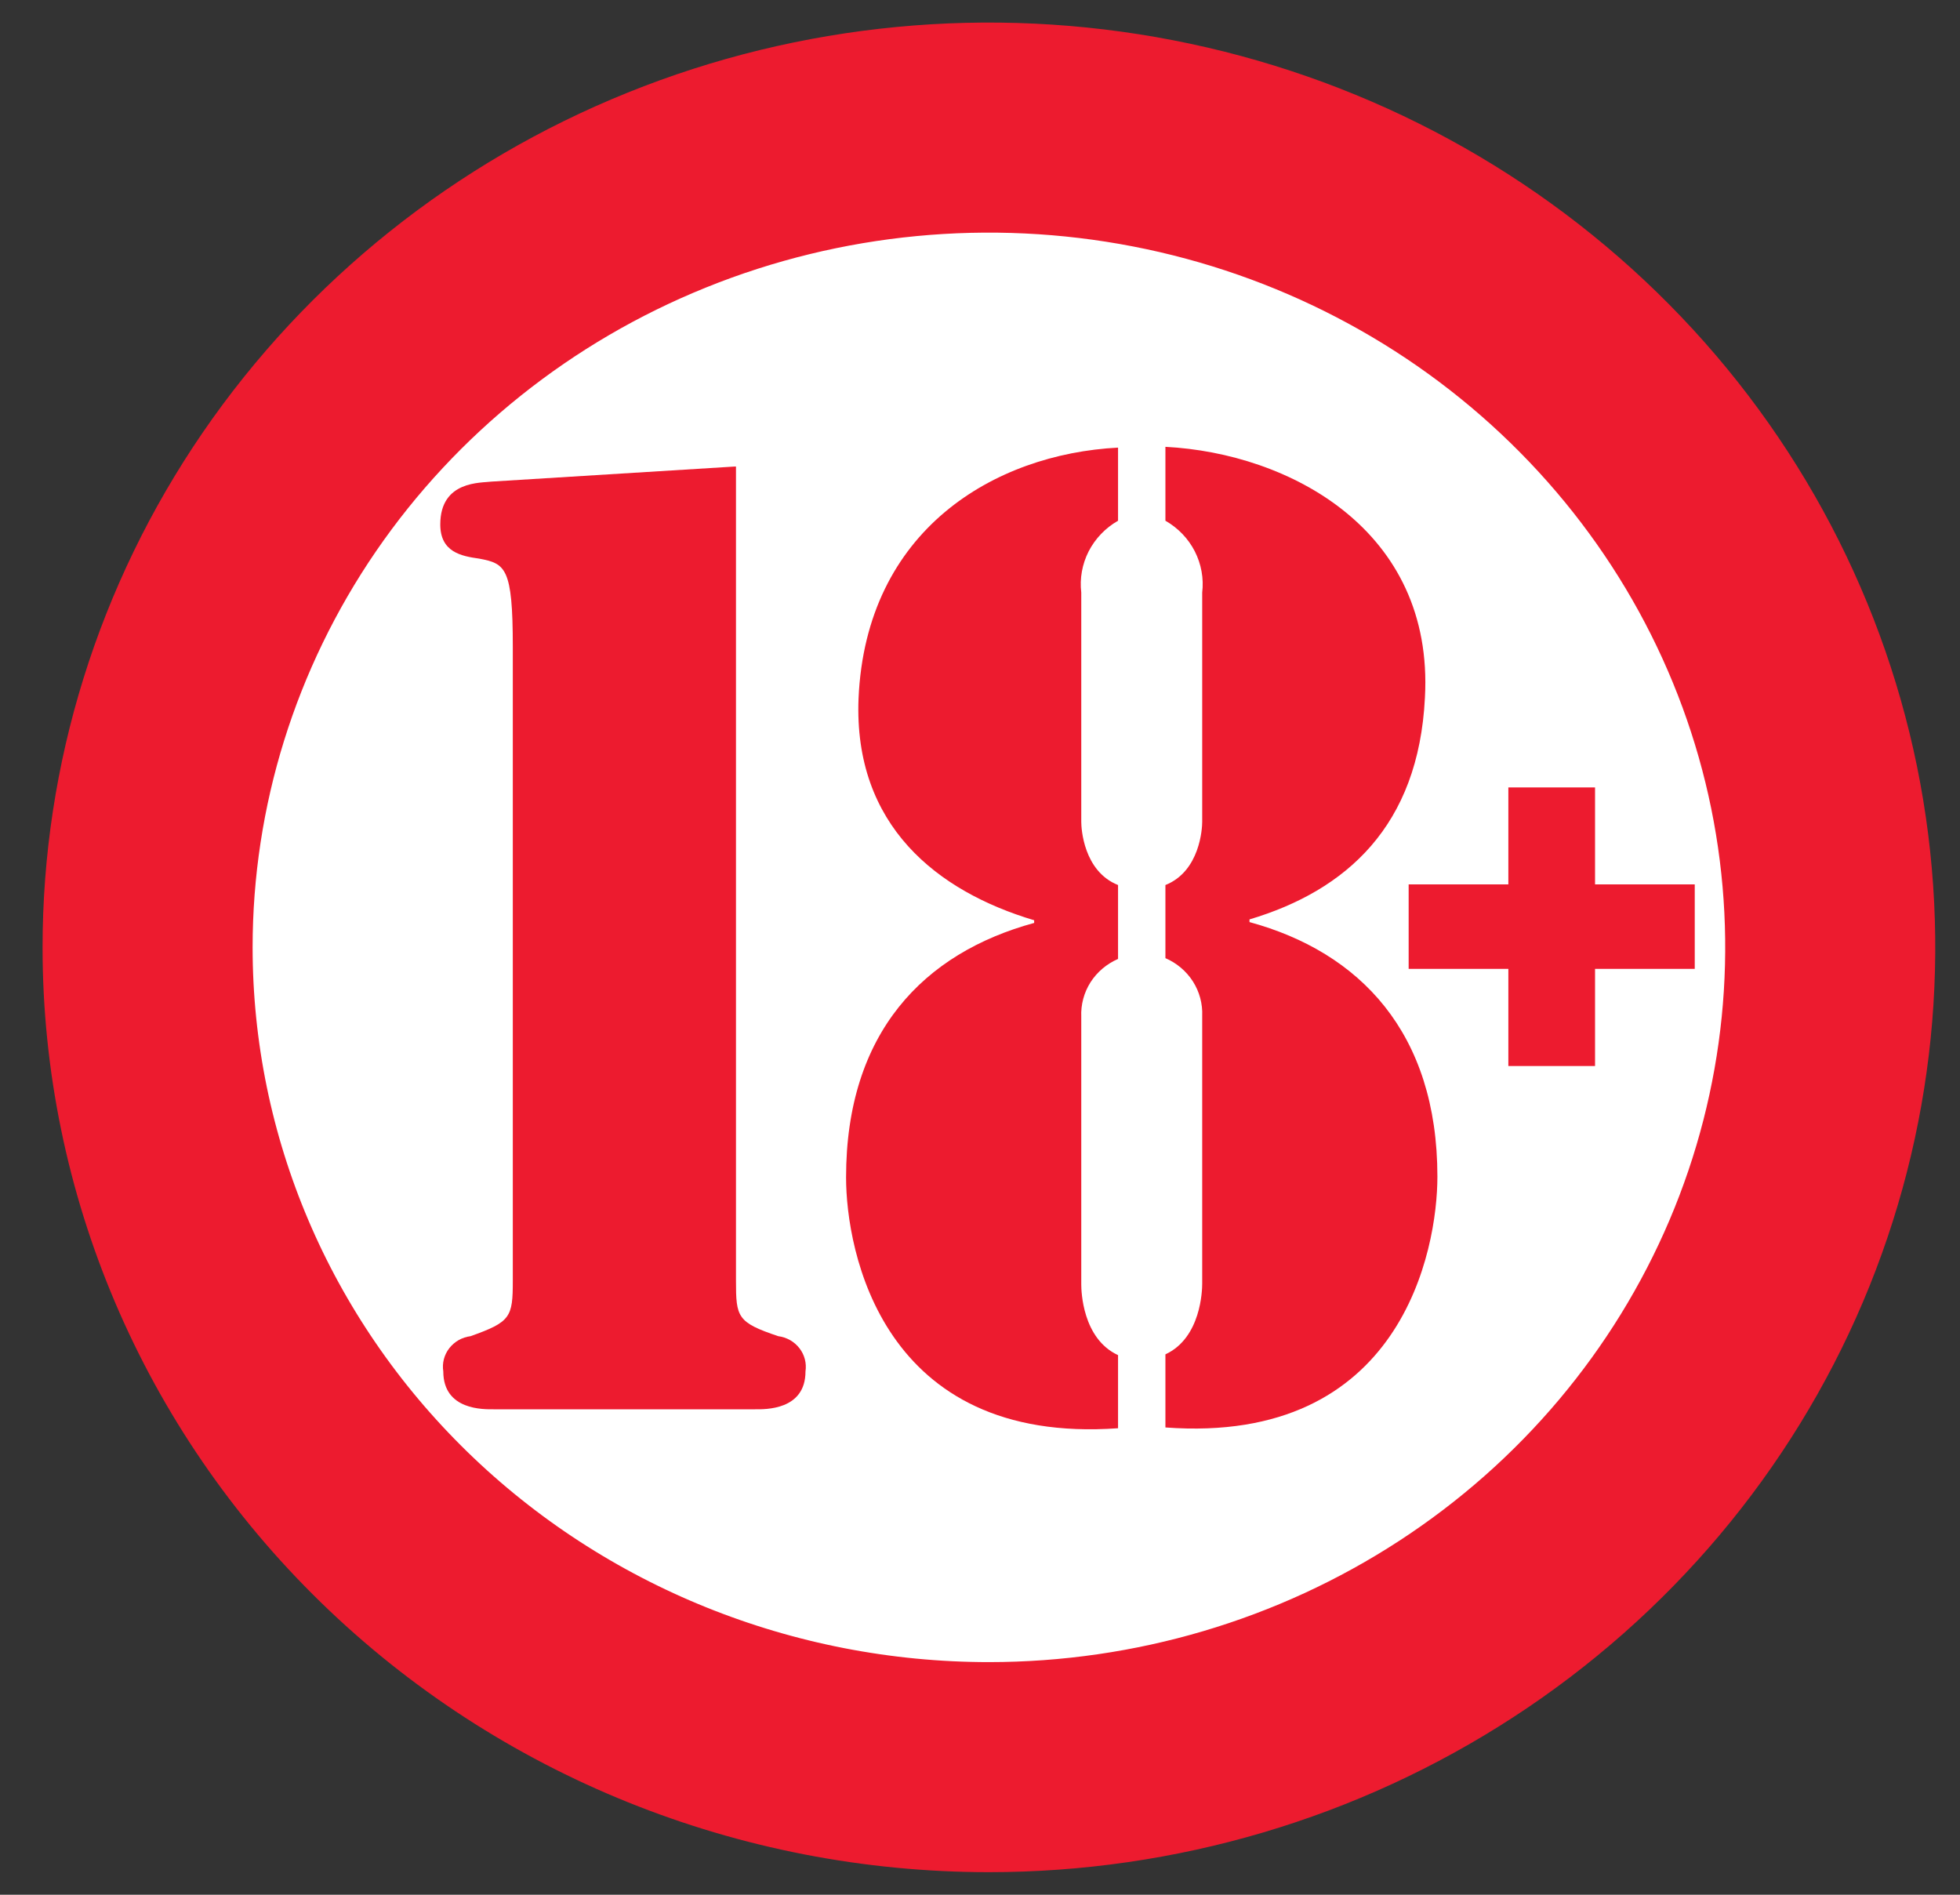
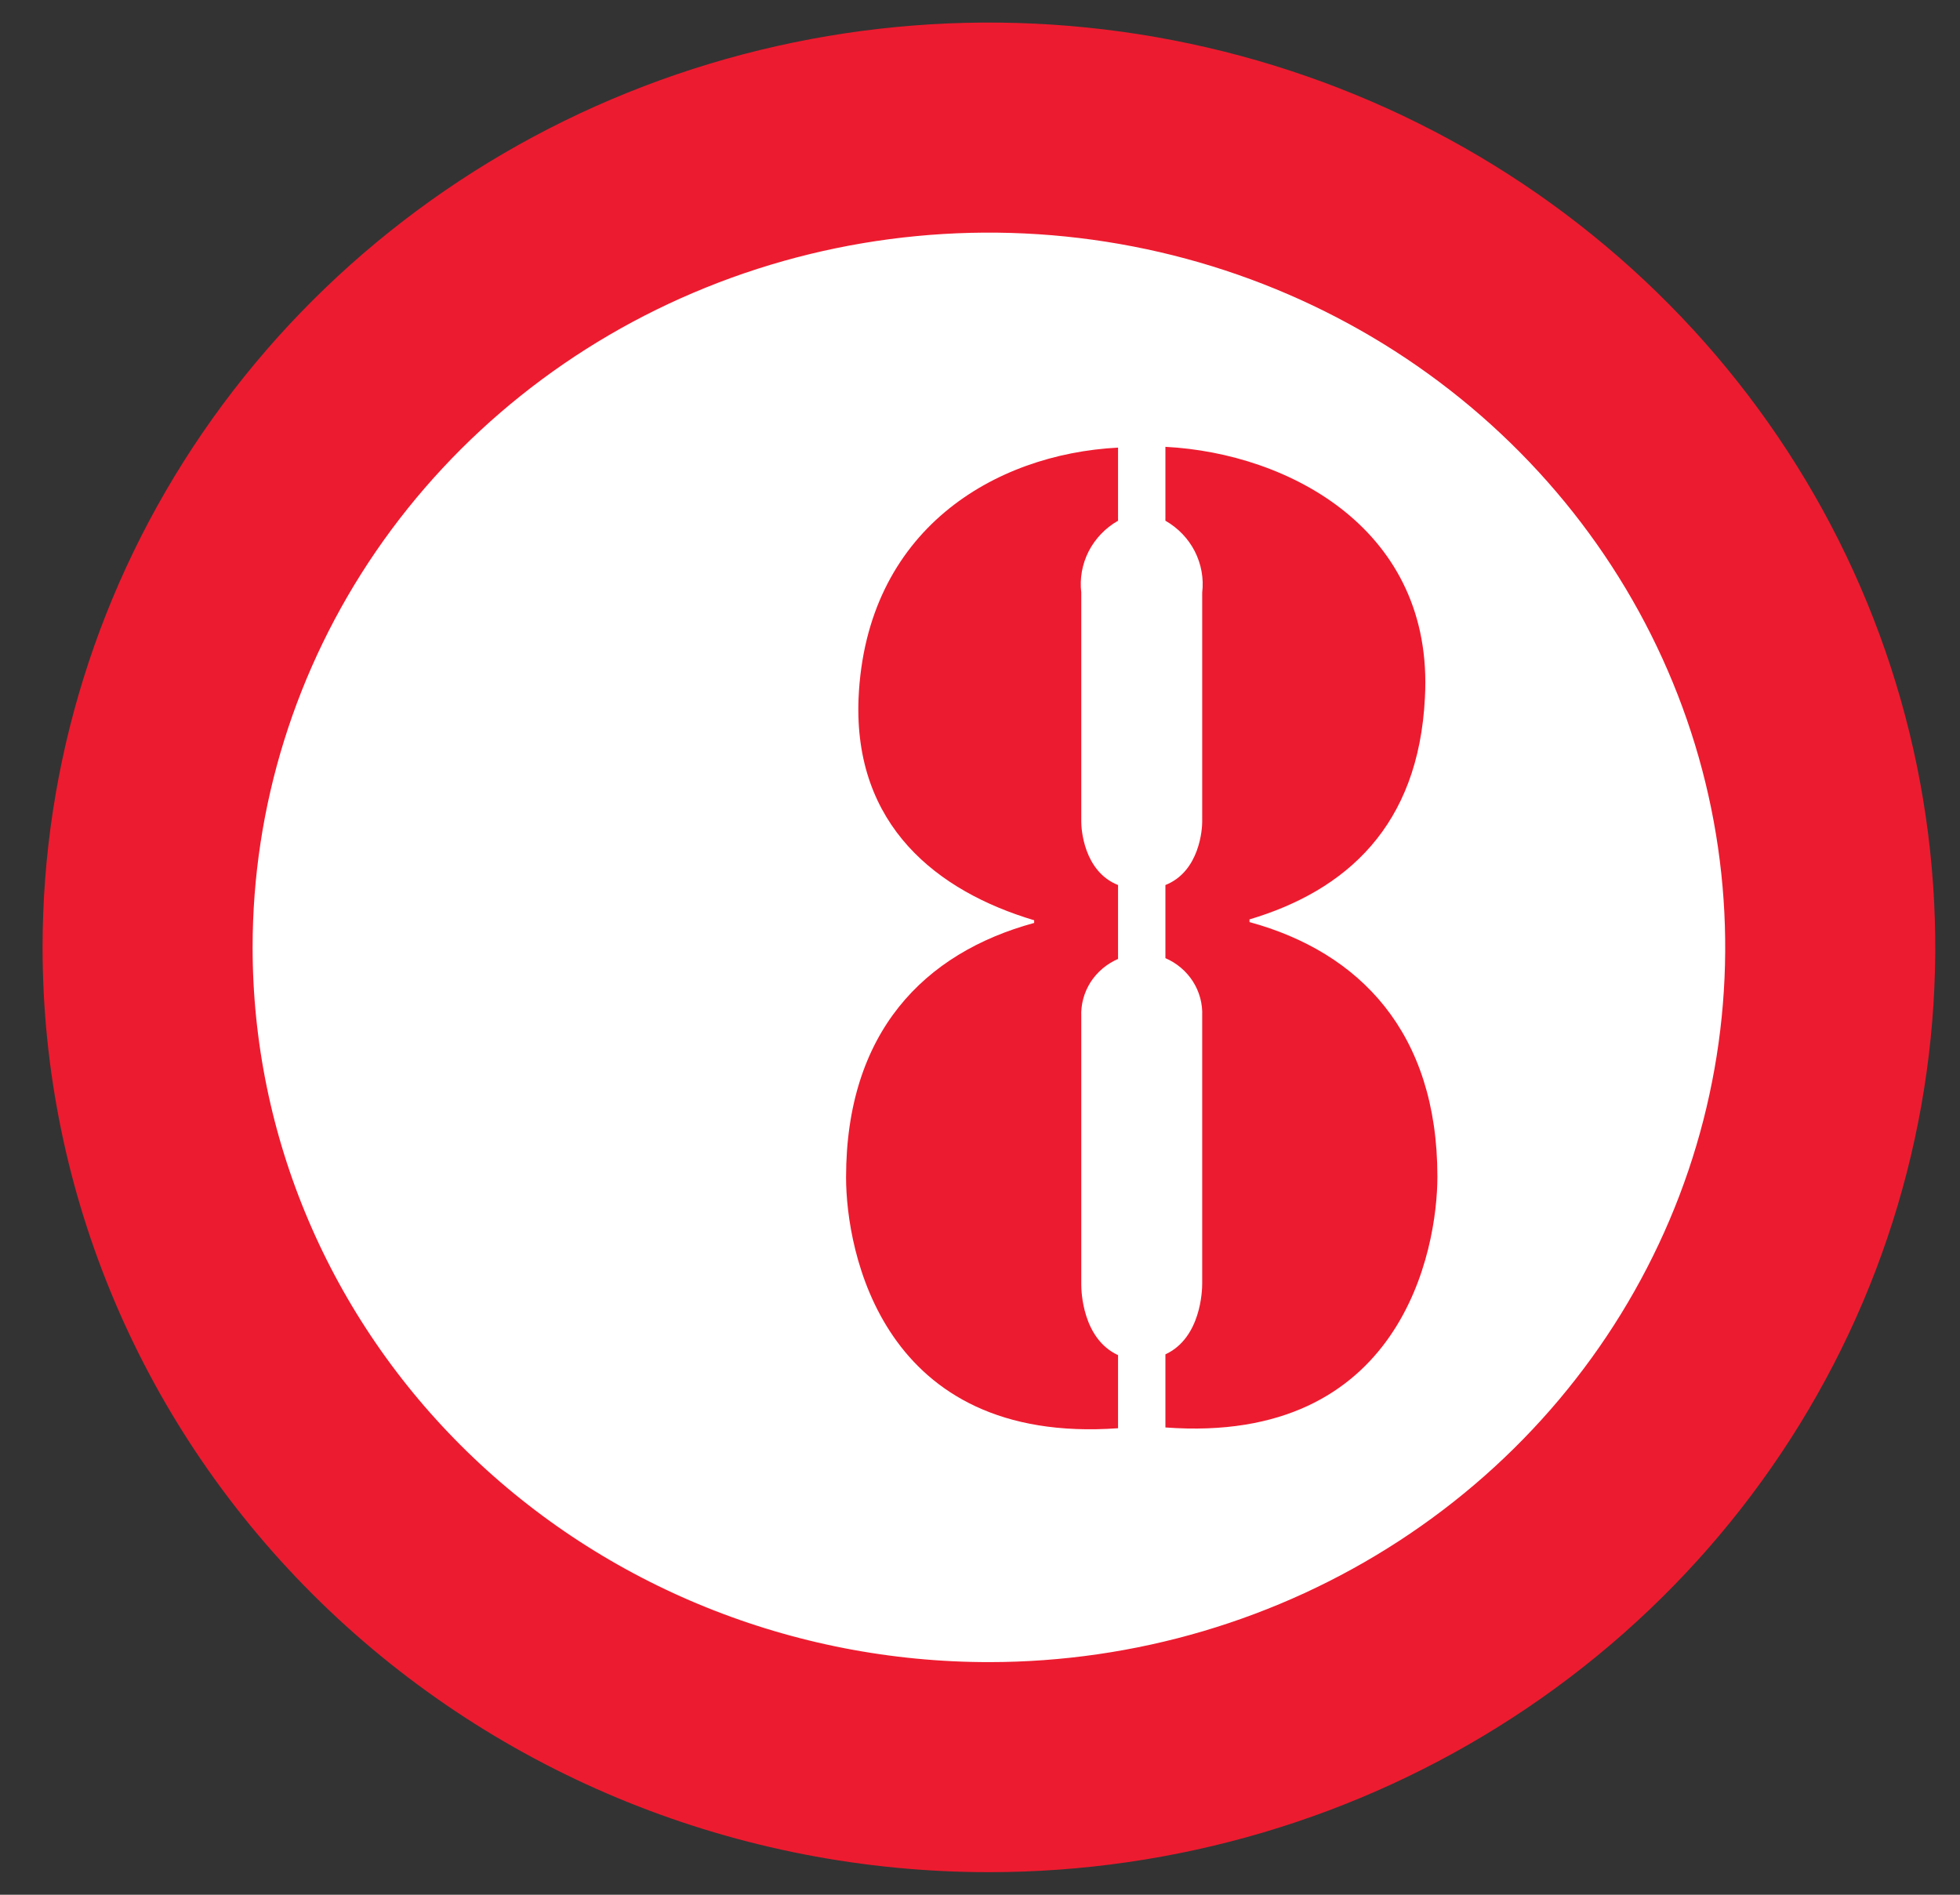
<svg xmlns="http://www.w3.org/2000/svg" width="30" height="29" viewBox="0 0 30 29" fill="none">
  <rect x="0" y="0" width="30" height="29" fill="#333333" stroke="none" />
  <path d="M2.259 14.5C2.259 12.018 3.015 9.592 4.429 7.529C5.844 5.466 7.856 3.857 10.209 2.908C12.562 1.958 15.151 1.71 17.649 2.194C20.147 2.678 22.441 3.873 24.242 5.628C26.043 7.382 27.27 9.618 27.767 12.052C28.263 14.486 28.008 17.009 27.034 19.301C26.059 21.594 24.409 23.554 22.291 24.932C20.173 26.311 17.683 27.047 15.137 27.047C11.721 27.047 8.446 25.725 6.031 23.372C3.616 21.019 2.259 17.828 2.259 14.5Z" fill="white" stroke="#ED1B2F" stroke-width="3.215" stroke-miterlimit="3.86" />
-   <path d="M11.239 7.141L7.525 7.371C7.367 7.393 6.739 7.352 6.739 8.027C6.739 8.452 7.063 8.512 7.334 8.55C7.736 8.626 7.849 8.685 7.849 9.899V19.603C7.849 20.161 7.816 20.233 7.202 20.451C7.138 20.459 7.076 20.48 7.02 20.511C6.965 20.543 6.916 20.585 6.877 20.635C6.838 20.685 6.81 20.742 6.794 20.803C6.778 20.864 6.775 20.928 6.785 20.99C6.785 21.589 7.409 21.57 7.554 21.57H11.559C11.704 21.57 12.329 21.589 12.329 20.99C12.338 20.928 12.335 20.864 12.319 20.803C12.303 20.742 12.275 20.685 12.236 20.635C12.197 20.585 12.149 20.543 12.093 20.511C12.037 20.48 11.976 20.459 11.912 20.451C11.284 20.24 11.265 20.161 11.265 19.603V7.141H11.239Z" fill="#ED1B2F" />
  <path fill-rule="evenodd" clip-rule="evenodd" d="M17.838 7.97C18.031 8.08 18.188 8.243 18.288 8.439C18.387 8.634 18.427 8.854 18.401 9.07V12.581C18.401 12.676 18.368 13.335 17.838 13.546V14.665C18.012 14.74 18.159 14.865 18.26 15.023C18.36 15.181 18.409 15.365 18.401 15.55V19.648C18.401 19.745 18.384 20.477 17.838 20.729V21.848C21.454 22.116 22.001 19.128 22.001 18.009C22.001 15.803 20.811 14.573 19.125 14.113V14.072C20.604 13.631 21.713 12.644 21.81 10.678C21.952 8.112 19.733 6.937 17.838 6.839V7.958V7.97ZM17.113 13.546C16.583 13.335 16.55 12.676 16.55 12.581V9.07C16.524 8.854 16.564 8.634 16.663 8.439C16.764 8.243 16.92 8.08 17.113 7.97V6.851C15.218 6.949 13.254 8.112 13.141 10.69C13.063 12.638 14.348 13.643 15.829 14.085V14.126C14.141 14.586 12.95 15.803 12.95 18.021C12.95 19.14 13.497 22.119 17.113 21.86V20.741C16.567 20.489 16.55 19.758 16.55 19.66V15.563C16.542 15.377 16.591 15.193 16.691 15.035C16.792 14.877 16.939 14.753 17.113 14.677V13.558V13.546Z" fill="#ED1B2F" />
-   <path d="M21.561 14.829H23.087V16.316H24.414V14.829H25.94V13.536H24.414V12.052H23.087V13.536H21.561V14.829Z" fill="#ED1B2F" />
</svg>